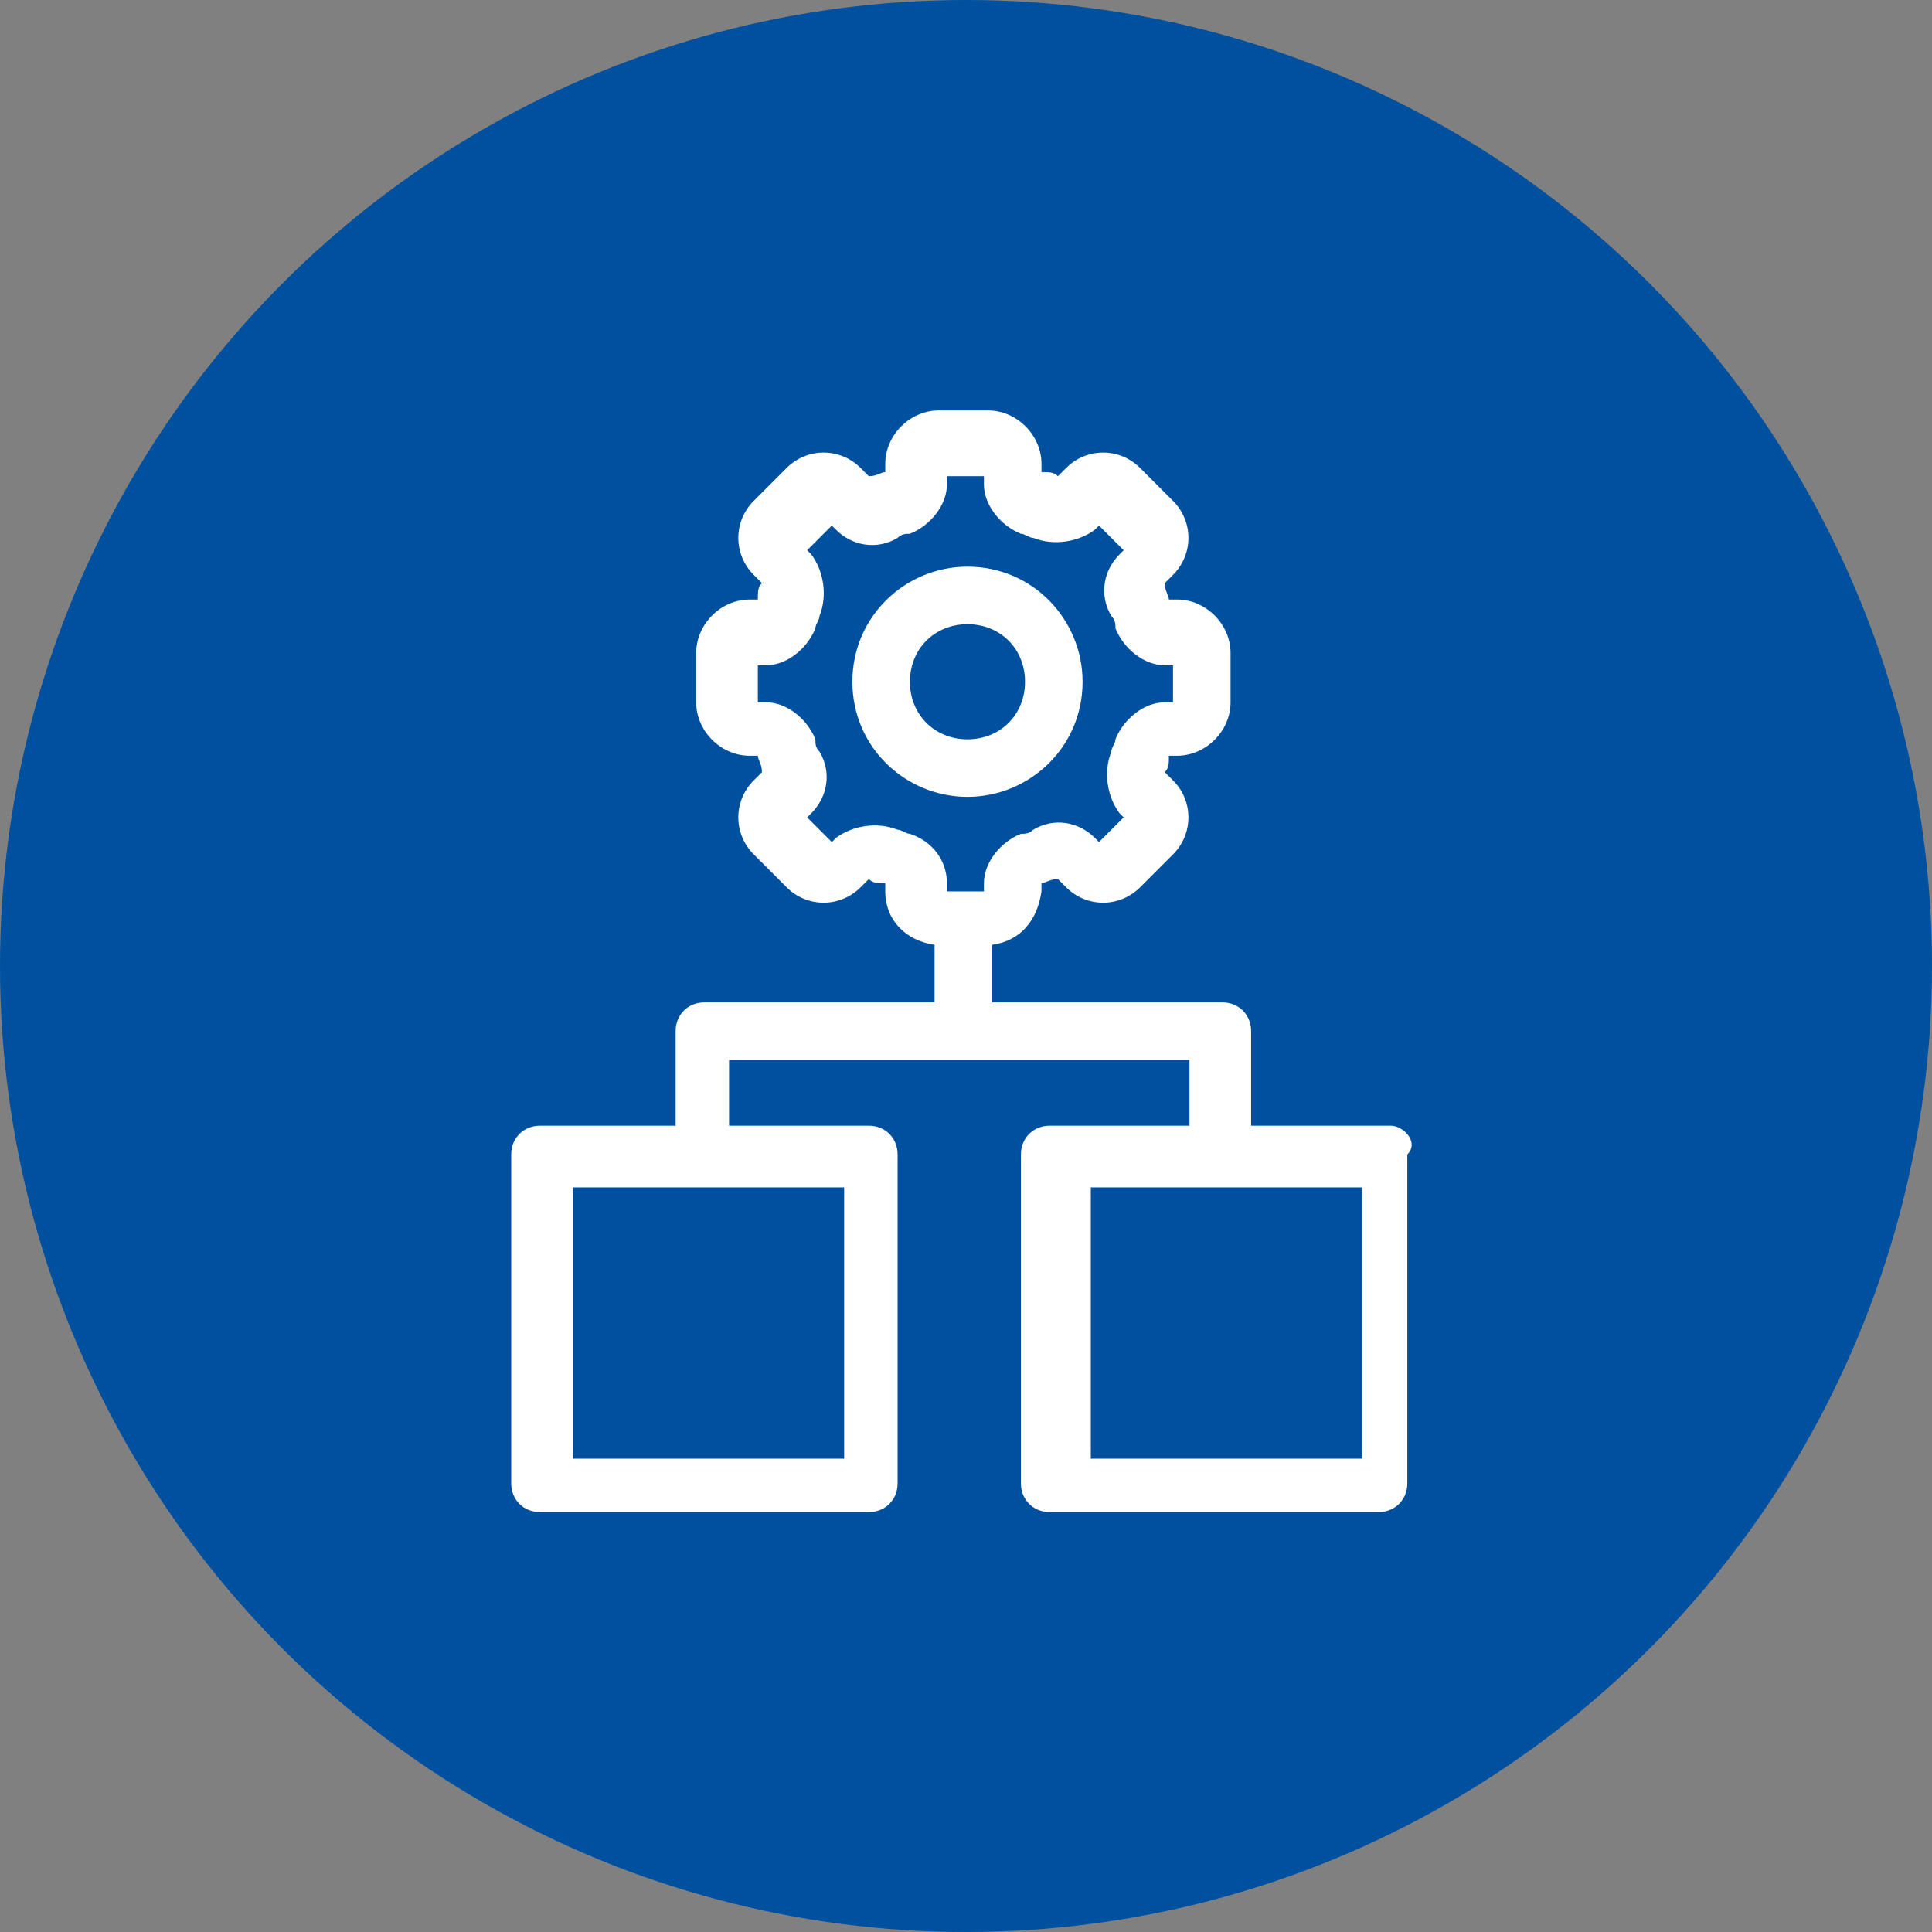
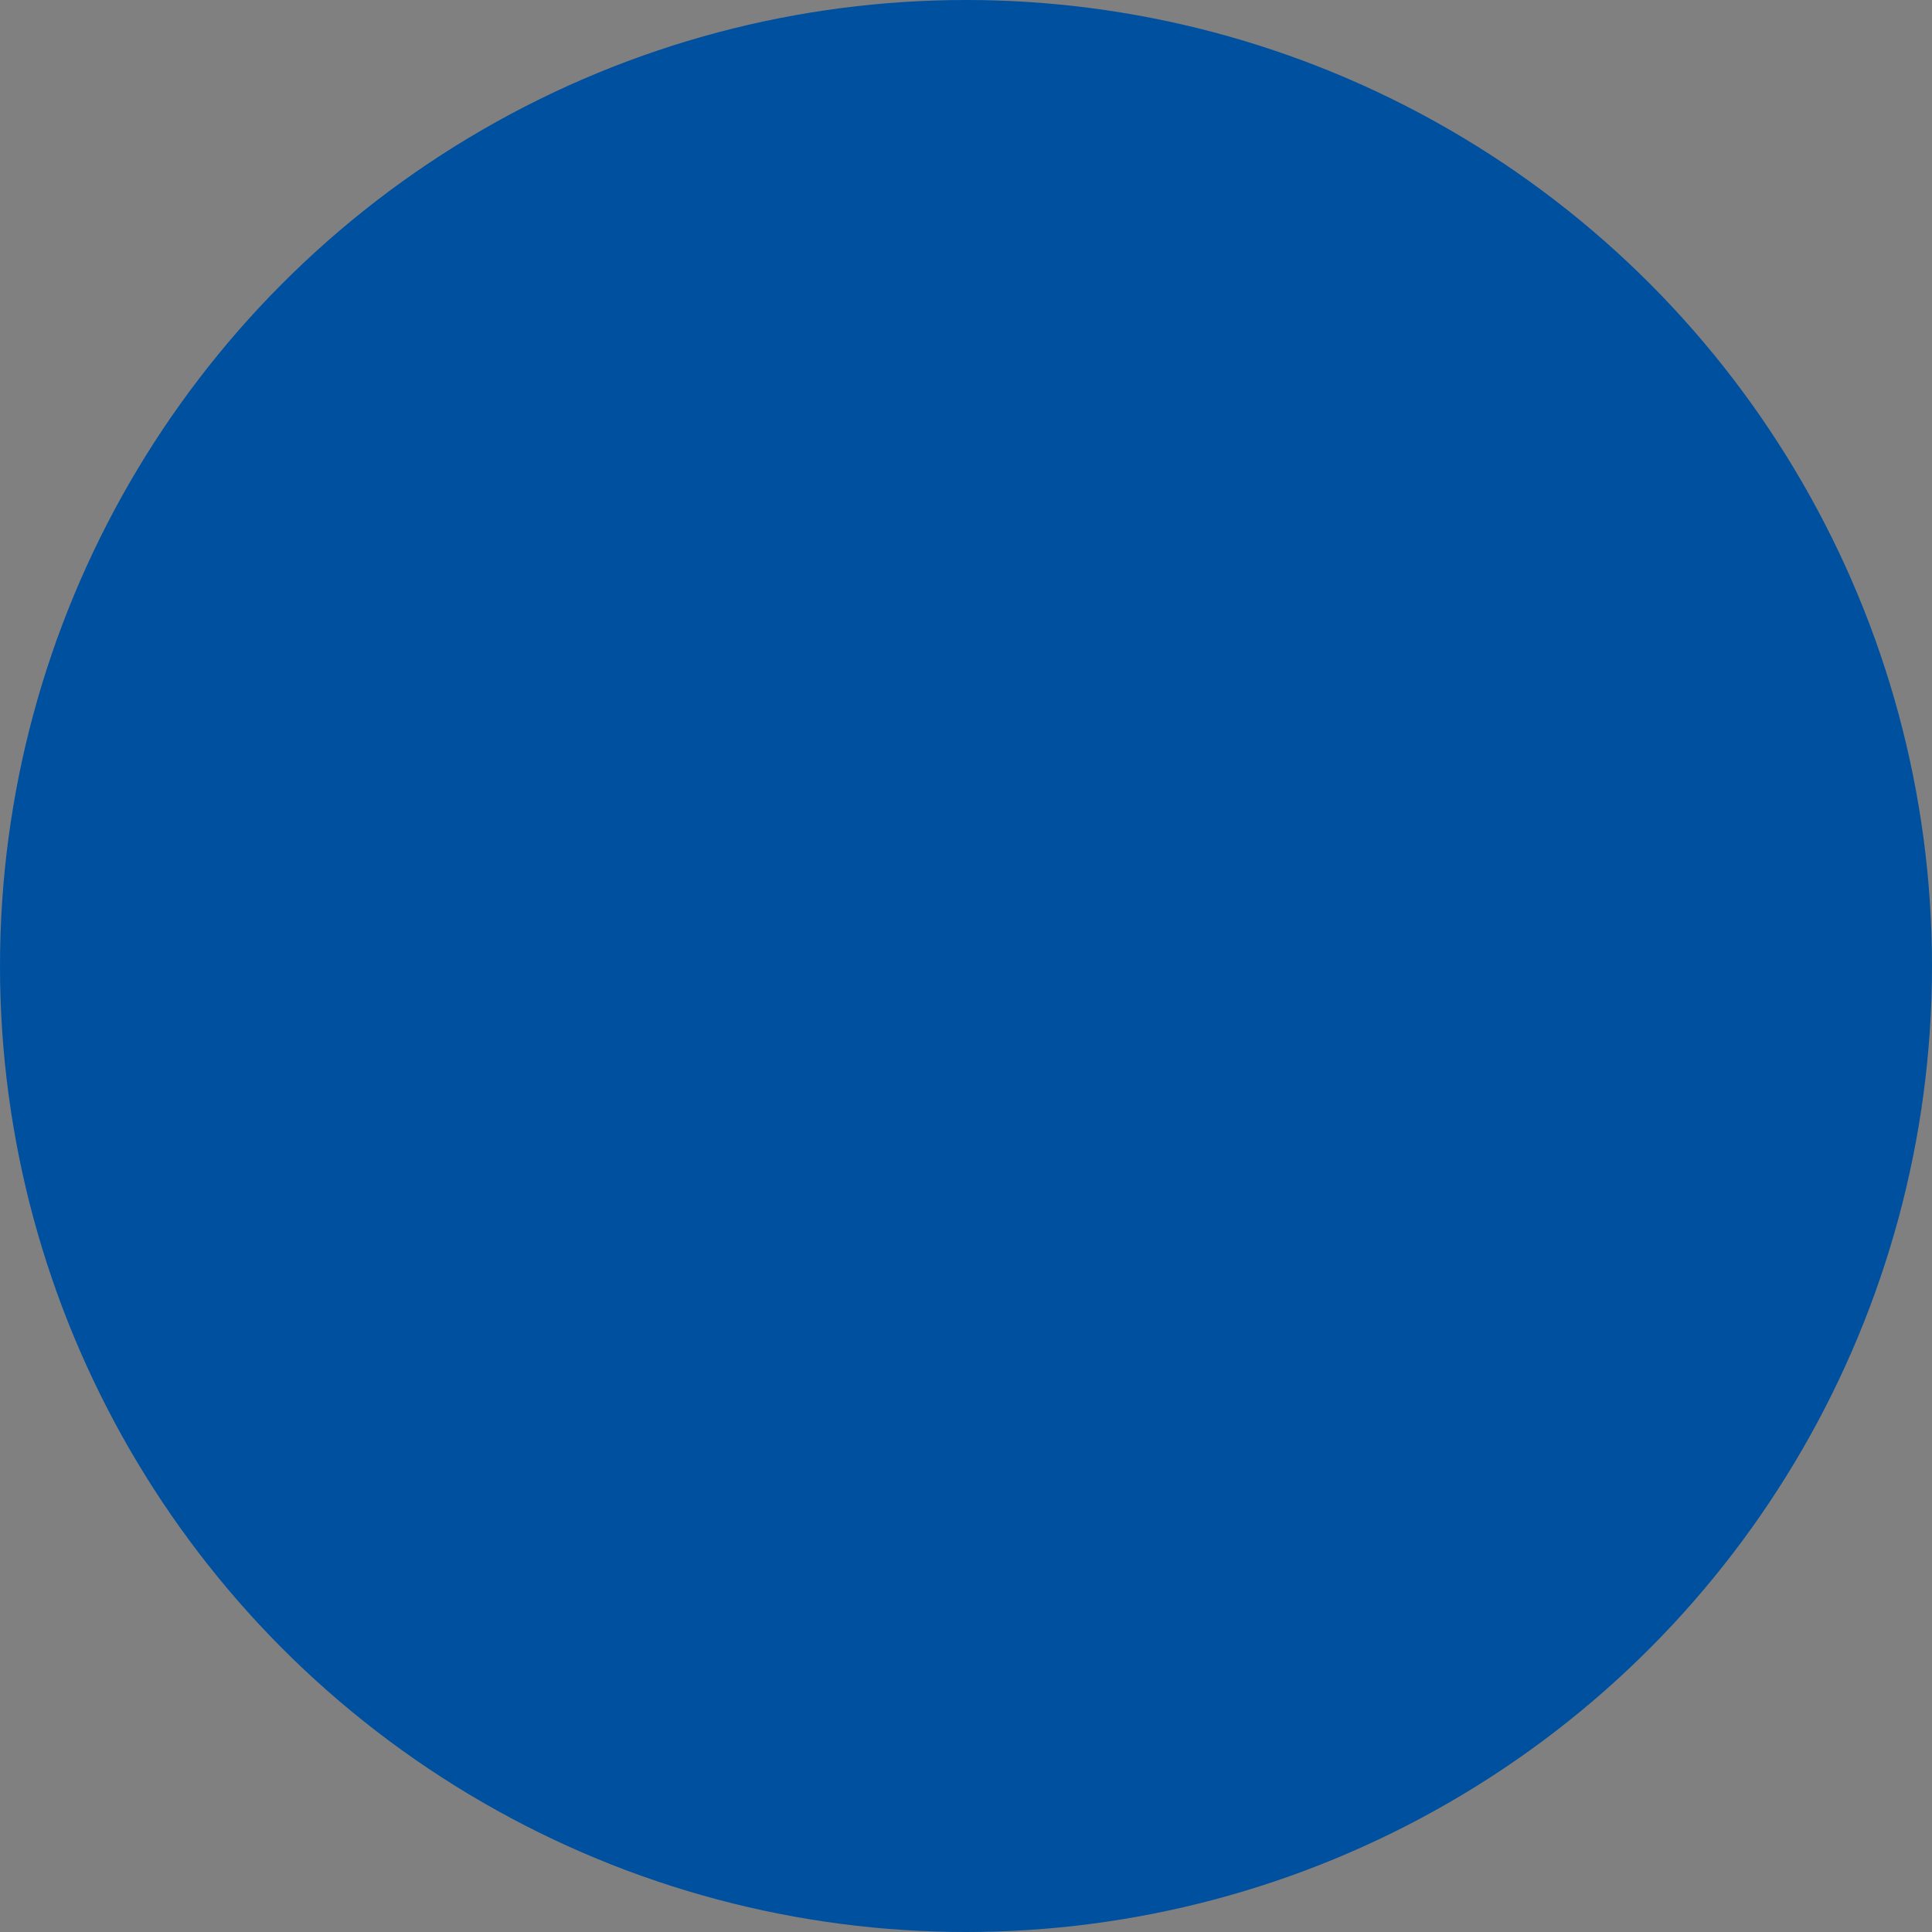
<svg xmlns="http://www.w3.org/2000/svg" version="1.1" id="Layer_1" x="0px" y="0px" viewBox="0 0 47 47" style="enable-background:new 0 0 47 47;" xml:space="preserve">
  <rect x="0" y="0" width="47" height="47" fill="#808080" stroke="none" />
  <style type="text/css">
	.st0{fill:#0050A0;}
	.st1{fill:#FFFFFF;}
</style>
  <g id="Workflows" transform="translate(-11265 18844.965)">
    <g id="Streamline_processes" transform="translate(23.5)">
      <g id="Rapid_time_to_value" transform="translate(10240.5 -19629.965)">
        <circle id="Ellipse_79" class="st0" cx="1024.5" cy="808.5" r="23.5" />
      </g>
    </g>
    <g id="Group_19491" transform="translate(1.336 1.62)">
-       <path id="Path_8279" class="st1" d="M11297.5-18819.2h-3.4c0-0.1,0-0.2,0-0.2v-2.1c0-0.4-0.3-0.7-0.7-0.7l0,0h-5.6v-1.4    c0.7-0.1,1.1-0.6,1.2-1.3v-0.2c0.1,0,0.2-0.1,0.4-0.1l0.2,0.2c0.5,0.5,1.3,0.5,1.8,0l0.8-0.8c0.5-0.5,0.5-1.3,0-1.8l-0.2-0.2    c0.1-0.1,0.1-0.2,0.1-0.4h0.2c0.7,0,1.3-0.6,1.3-1.3v-1.2c0-0.7-0.6-1.3-1.3-1.3h-0.2c0-0.1-0.1-0.2-0.1-0.4l0.2-0.2    c0.5-0.5,0.5-1.3,0-1.8l-0.8-0.8c-0.5-0.5-1.3-0.5-1.8,0l-0.2,0.2c-0.1-0.1-0.2-0.1-0.4-0.1v-0.2c0-0.7-0.6-1.3-1.3-1.3h-1.2    c-0.7,0-1.3,0.6-1.3,1.3v0.2c-0.1,0-0.2,0.1-0.4,0.1l-0.2-0.2c-0.5-0.5-1.3-0.5-1.8,0l-0.8,0.8c-0.5,0.5-0.5,1.3,0,1.8l0.2,0.2    c-0.1,0.1-0.1,0.2-0.1,0.4h-0.2c-0.7,0-1.3,0.6-1.3,1.3v1.2c0,0.7,0.6,1.3,1.3,1.3h0.2c0,0.1,0.1,0.2,0.1,0.4l-0.2,0.2    c-0.5,0.5-0.5,1.3,0,1.8l0.8,0.8c0.5,0.5,1.3,0.5,1.8,0l0.2-0.2c0.1,0.1,0.2,0.1,0.4,0.1v0.2c0,0.7,0.5,1.2,1.2,1.3v1.4h-5.6    c-0.4,0-0.7,0.3-0.7,0.7v2.1c0,0.1,0,0.2,0,0.2h-3.3c-0.4,0-0.7,0.3-0.7,0.7c0,0,0,0,0,0v8c0,0.4,0.3,0.7,0.7,0.7c0,0,0,0,0,0h8    c0.4,0,0.7-0.3,0.7-0.7l0,0v-8c0-0.4-0.3-0.7-0.7-0.7c0,0,0,0,0,0h-3.4c0-0.1,0-0.2,0-0.2v-1.4h11.2v1.4c0,0.1,0,0.2,0,0.2h-3.4    c-0.4,0-0.7,0.3-0.7,0.7l0,0v8c0,0.4,0.3,0.7,0.7,0.7c0,0,0,0,0,0h8c0.4,0,0.7-0.3,0.7-0.7l0,0v-8    C11298.2-18818.8,11297.8-18819.2,11297.5-18819.2L11297.5-18819.2 M11285.8-18826.3c-0.1,0-0.2-0.1-0.3-0.1    c-0.5-0.2-1.1-0.1-1.5,0.2l-0.1,0.1l-0.6-0.6l0.1-0.1c0.4-0.4,0.5-1,0.2-1.5c-0.1-0.1-0.1-0.2-0.1-0.3c-0.2-0.5-0.7-0.9-1.2-0.9    h-0.2v-0.9h0.2c0.5,0,1-0.4,1.2-0.9c0-0.1,0.1-0.2,0.1-0.3c0.2-0.5,0.1-1.1-0.2-1.5l-0.1-0.1l0.6-0.6l0.1,0.1    c0.4,0.4,1,0.5,1.5,0.2c0.1-0.1,0.2-0.1,0.3-0.1c0.5-0.2,0.9-0.7,0.9-1.2v-0.2h0.9v0.2c0,0.5,0.4,1,0.9,1.2c0.1,0,0.2,0.1,0.3,0.1    c0.5,0.2,1.1,0.1,1.5-0.2l0.1-0.1l0.6,0.6l-0.1,0.1c-0.4,0.4-0.5,1-0.2,1.5c0.1,0.1,0.1,0.2,0.1,0.3c0.2,0.5,0.7,0.9,1.2,0.9h0.2    v0.9h-0.2c-0.5,0-1,0.4-1.2,0.9c0,0.1-0.1,0.2-0.1,0.3c-0.2,0.5-0.1,1.1,0.2,1.5l0.1,0.1l-0.6,0.6l-0.1-0.1    c-0.4-0.4-1-0.5-1.5-0.2c-0.1,0.1-0.2,0.1-0.3,0.1c-0.5,0.2-0.9,0.7-0.9,1.2v0.2h-0.9v-0.2    C11286.7-18825.6,11286.4-18826.1,11285.8-18826.3 M11284.2-18811.1h-6.6v-6.6h6.6V-18811.1z M11296.8-18811.1h-6.6v-6.6h6.6    V-18811.1z" />
-       <path id="Path_8280" class="st1" d="M11290-18830c0-1.5-1.2-2.8-2.8-2.8c-1.5,0-2.8,1.2-2.8,2.8s1.3,2.8,2.8,2.8c0,0,0,0,0,0    C11288.7-18827.2,11290-18828.4,11290-18830 M11285.8-18830c0-0.8,0.6-1.4,1.4-1.4c0.8,0,1.4,0.6,1.4,1.4s-0.6,1.4-1.4,1.4    c0,0,0,0,0,0C11286.4-18828.6,11285.8-18829.2,11285.8-18830" />
-     </g>
+       </g>
  </g>
</svg>